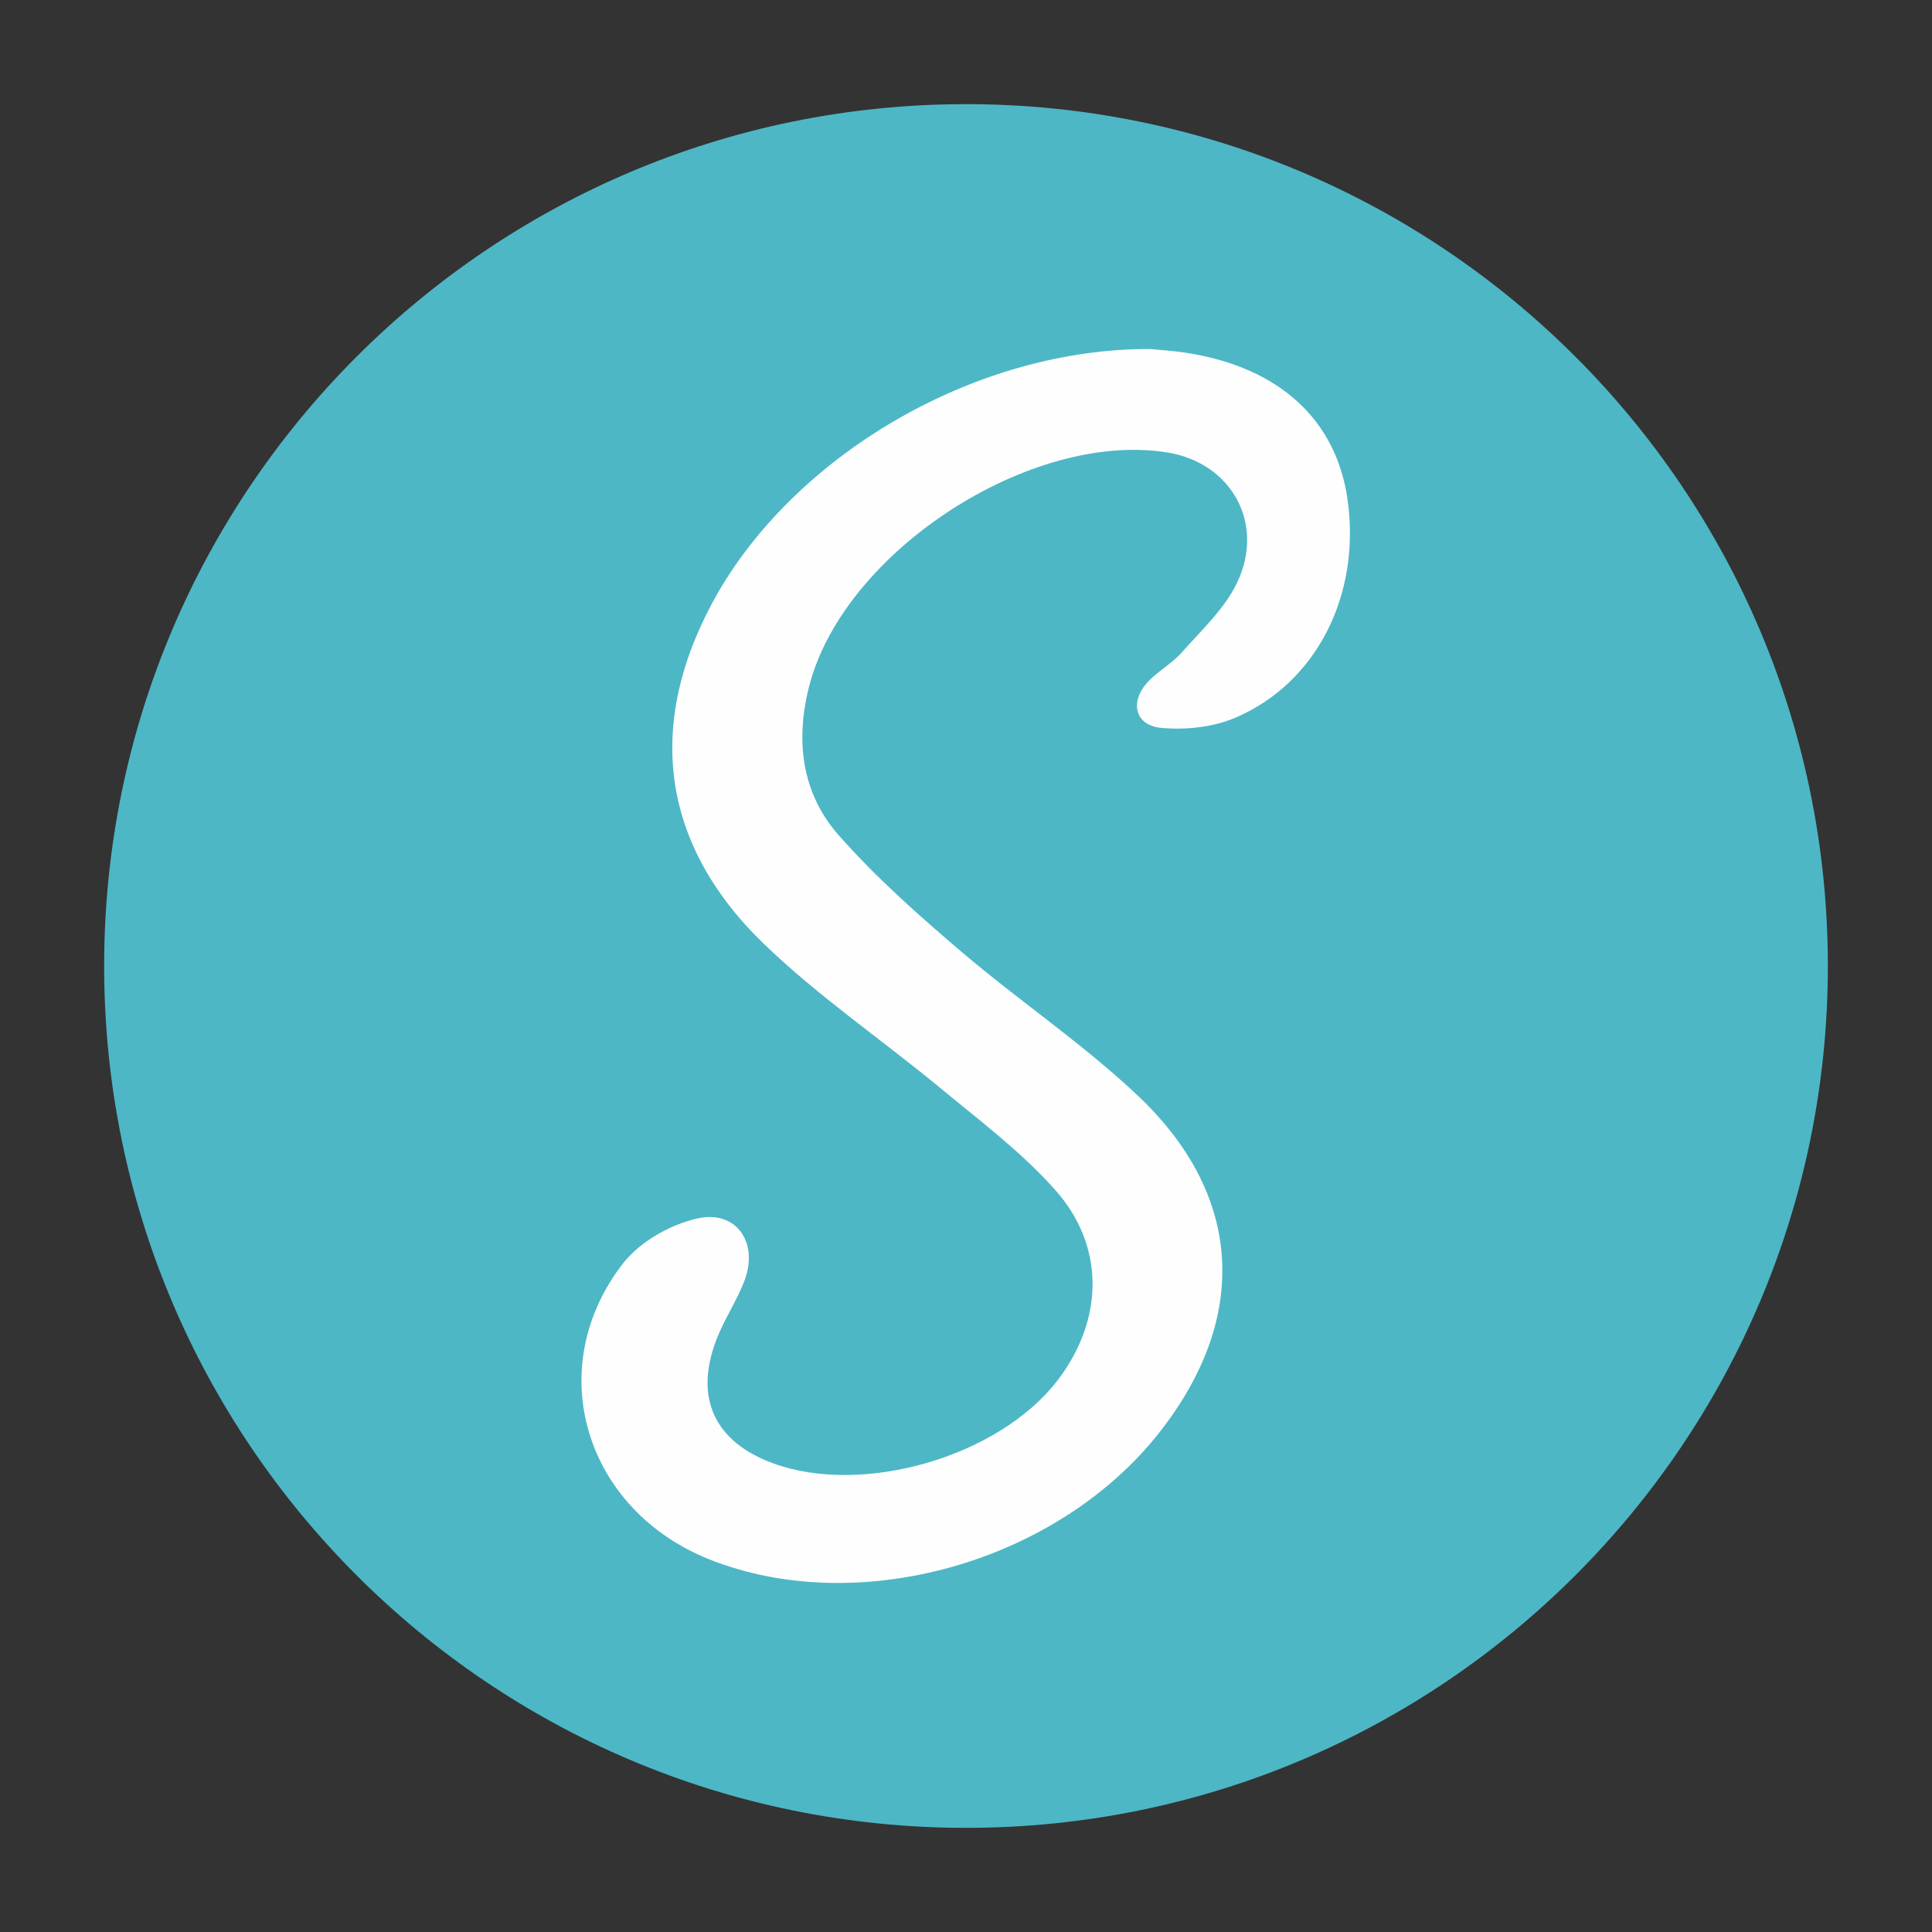
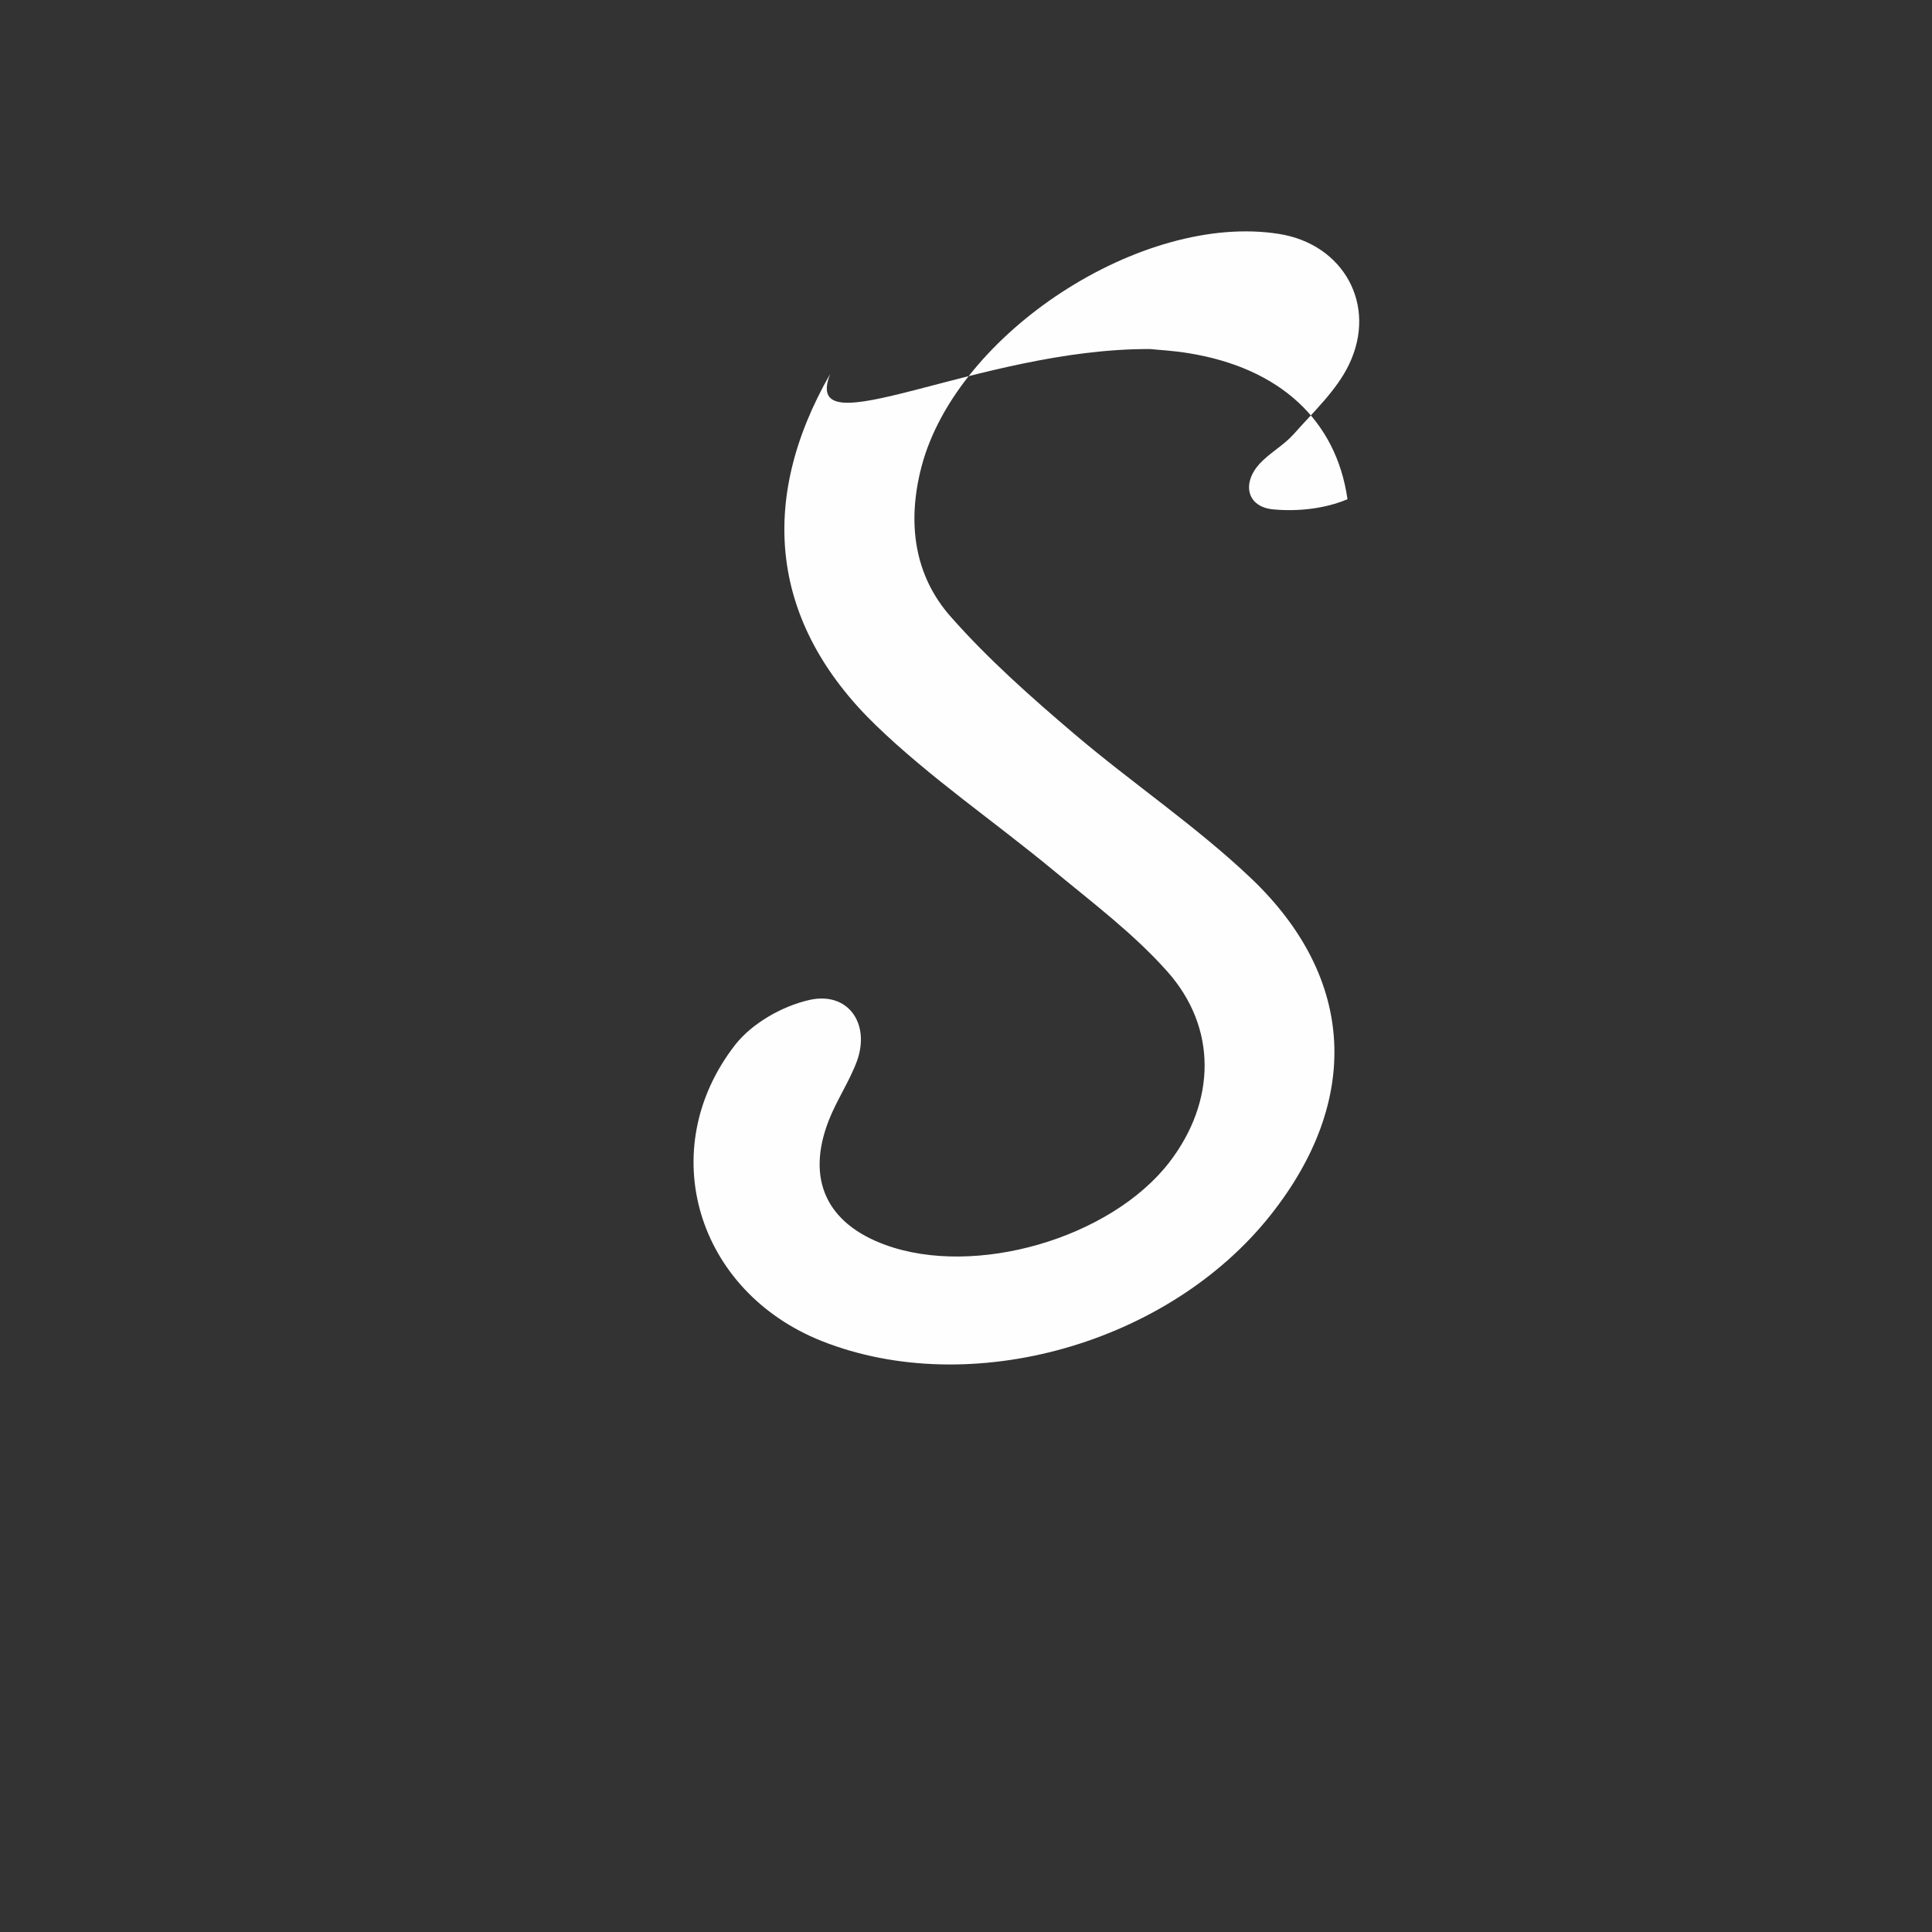
<svg xmlns="http://www.w3.org/2000/svg" version="1.1" id="Layer_1" x="0px" y="0px" viewBox="0 0 512 512" style="enable-background:new 0 0 512 512;" xml:space="preserve">
  <rect x="0" y="0" width="512" height="512" fill="#333333" stroke="none" />
  <style type="text/css">
	.st0{fill:#4DB7C6;}
	.st1{fill:#FEFEFE;}
</style>
-   <path class="st0" d="M256,484.4L256,484.4C129.9,484.4,27.6,382.1,27.6,256v0C27.6,129.9,129.9,27.6,256,27.6h0  c126.1,0,228.4,102.3,228.4,228.4v0C484.4,382.1,382.1,484.4,256,484.4z" />
-   <path class="st1" d="M304.8,92.5c1.7,0.2,6,0.4,10.2,1.1c24.1,3.9,39.1,17.7,42.1,38.7c3.6,25.1-8,48.6-29.7,57.9  c-5.9,2.5-13.1,3.3-19.6,2.7c-7-0.6-8.5-6.8-3.7-12.1c2.7-2.9,6.4-4.9,9-7.8c5.2-5.9,11.4-11.6,14.7-18.5  c7.6-15.8-1.5-31.9-18.5-34.6c-36.2-5.8-85.5,26.2-94.8,61.7c-3.8,14.6-2.1,28.7,7.9,39.9c9.9,11.2,21.2,21.2,32.6,30.9  c15.4,13.1,32.4,24.5,47,38.4c27.7,26.5,28.9,58.9,5.1,89c-27.1,34.3-79.6,49.1-119,33.5c-33.2-13.2-44.6-50.8-22.9-78.6  c4.5-5.7,12.5-10.2,19.6-11.8c10.2-2.3,16.2,6.2,12.6,16.2c-2,5.4-5.4,10.4-7.5,15.8c-6,15.5-0.6,27.2,15,32.9  c23.8,8.7,59.7-1.7,75.3-21.9c12.3-16,12.8-35.6-0.6-50.6c-8.9-10-19.8-18.2-30.2-26.8c-15.6-12.9-32.5-24.4-47-38.4  c-27.9-27-31.4-59.4-12.1-93.1C212,119.6,259.2,92.3,304.8,92.5z" />
+   <path class="st1" d="M304.8,92.5c1.7,0.2,6,0.4,10.2,1.1c24.1,3.9,39.1,17.7,42.1,38.7c-5.9,2.5-13.1,3.3-19.6,2.7c-7-0.6-8.5-6.8-3.7-12.1c2.7-2.9,6.4-4.9,9-7.8c5.2-5.9,11.4-11.6,14.7-18.5  c7.6-15.8-1.5-31.9-18.5-34.6c-36.2-5.8-85.5,26.2-94.8,61.7c-3.8,14.6-2.1,28.7,7.9,39.9c9.9,11.2,21.2,21.2,32.6,30.9  c15.4,13.1,32.4,24.5,47,38.4c27.7,26.5,28.9,58.9,5.1,89c-27.1,34.3-79.6,49.1-119,33.5c-33.2-13.2-44.6-50.8-22.9-78.6  c4.5-5.7,12.5-10.2,19.6-11.8c10.2-2.3,16.2,6.2,12.6,16.2c-2,5.4-5.4,10.4-7.5,15.8c-6,15.5-0.6,27.2,15,32.9  c23.8,8.7,59.7-1.7,75.3-21.9c12.3-16,12.8-35.6-0.6-50.6c-8.9-10-19.8-18.2-30.2-26.8c-15.6-12.9-32.5-24.4-47-38.4  c-27.9-27-31.4-59.4-12.1-93.1C212,119.6,259.2,92.3,304.8,92.5z" />
</svg>